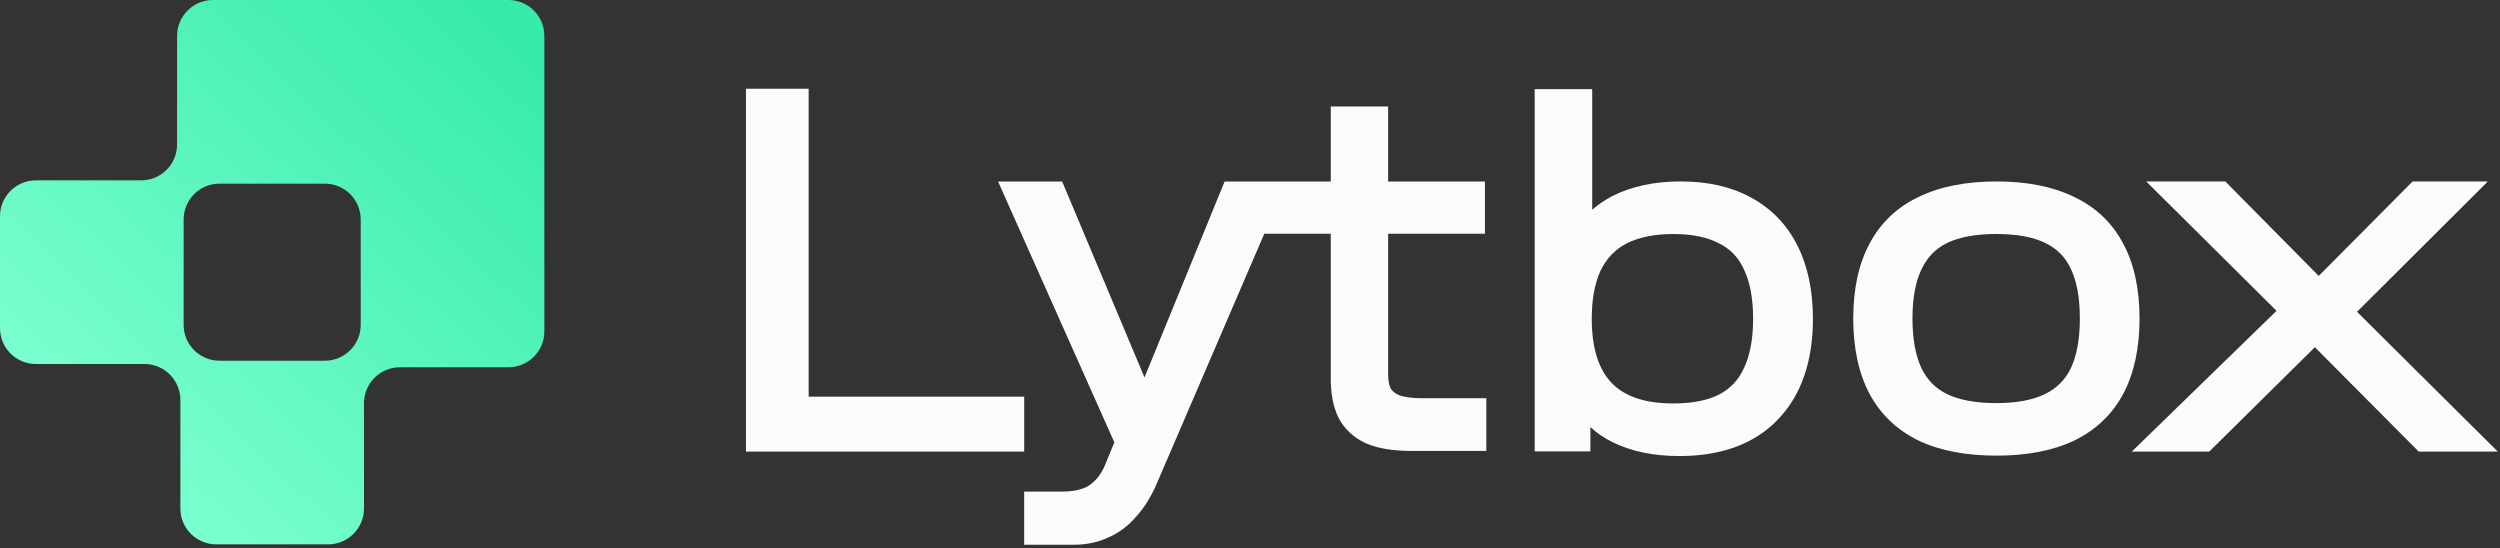
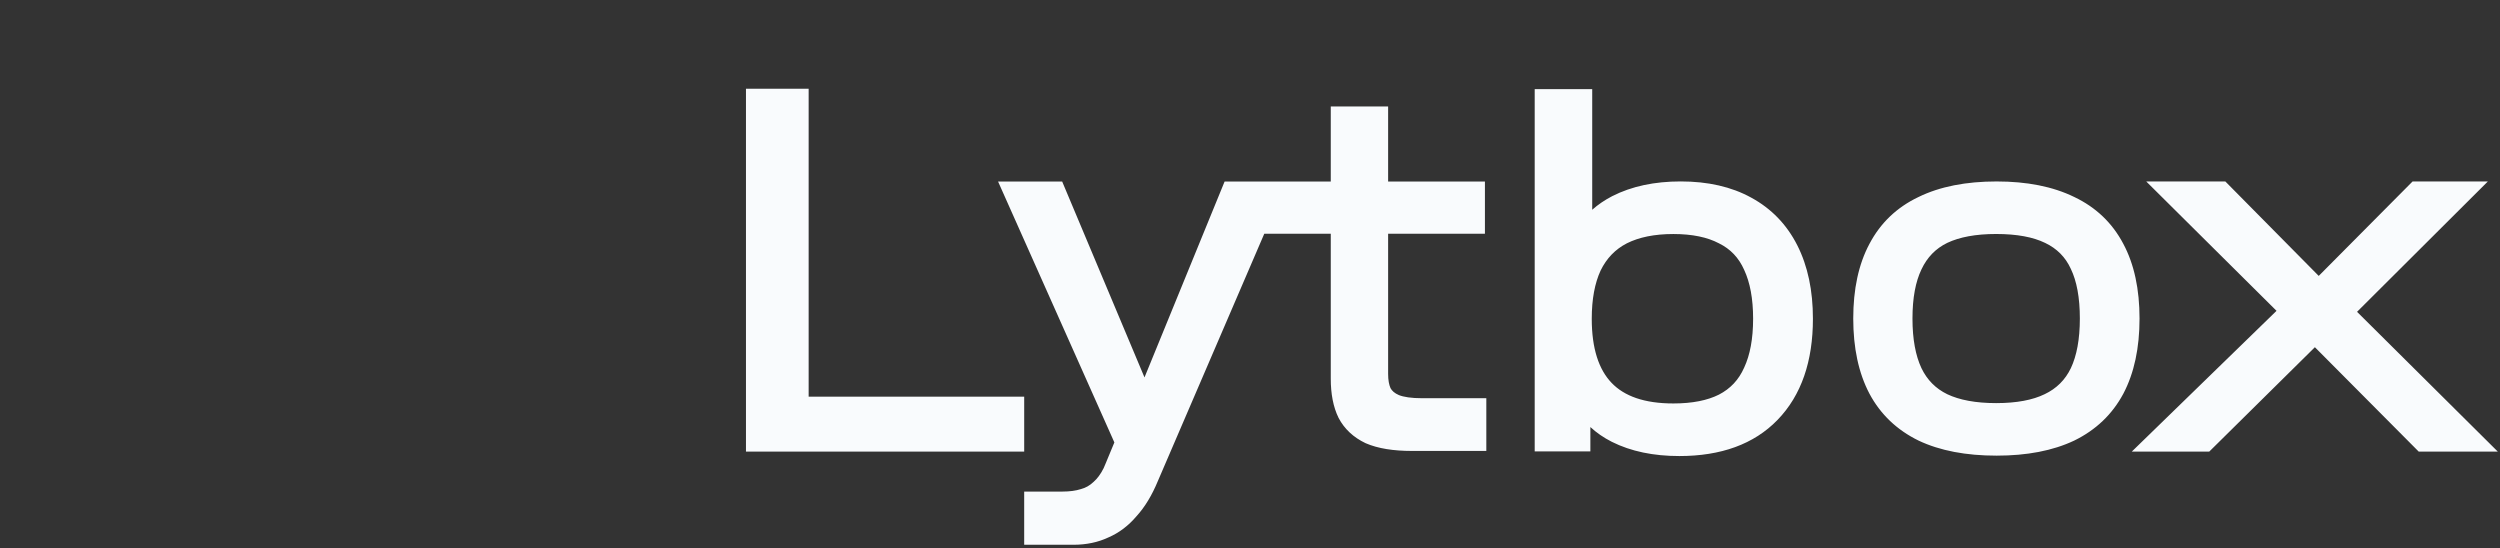
<svg xmlns="http://www.w3.org/2000/svg" width="620" height="136" viewBox="0 0 620 136" fill="none">
  <rect x="0" y="0" width="620" height="136" fill="#333333" stroke="none" />
  <path fill-rule="evenodd" clip-rule="evenodd" d="M200.545 98.368V22H185V112H254V98.368H200.545ZM338.637 109.894L338.669 109.909L338.701 109.923C341.729 111.237 345.593 111.833 350.18 111.833H368.607V98.759H352.707C349.987 98.759 348.109 98.456 346.927 97.982C345.841 97.515 345.212 96.923 344.852 96.266C344.488 95.45 344.254 94.301 344.254 92.732V57.971H368.262V45.013H344.254V26.4H330.031V45.013L303.705 45.013L283.835 93.599L263.415 45.013H247.518L276.363 109.721L274.361 114.551L274.355 114.566C274.202 114.954 274.114 115.156 274.078 115.23C273.969 115.45 273.839 115.761 273.698 116.115C272.953 117.606 272.116 118.712 271.22 119.498L271.193 119.522L271.166 119.548C270.247 120.417 269.236 120.981 268.119 121.279L268.072 121.292L268.025 121.307C266.816 121.693 265.308 121.91 263.465 121.91H253.998V135.1H266.222C269.37 135.1 272.26 134.514 274.852 133.296C277.516 132.158 279.849 130.383 281.853 128.023C283.947 125.724 285.696 122.81 287.133 119.336L287.139 119.322L313.538 57.971H330.031V93.896C330.031 97.662 330.635 100.937 331.961 103.622L331.972 103.646L331.984 103.669C333.43 106.414 335.684 108.486 338.637 109.894ZM394.869 22.1H380.605V111.955H394.412V105.908C395.921 107.313 397.693 108.53 399.713 109.561L399.726 109.568C404.474 111.951 410.08 113.1 416.474 113.1C426.742 113.1 434.96 110.195 440.831 104.135C446.763 98.015 449.605 89.56 449.605 79.047C449.605 72.094 448.346 66.007 445.741 60.859C443.13 55.698 439.311 51.734 434.311 49.018C429.392 46.304 423.533 44.995 416.816 44.995C410.34 44.995 404.654 46.184 399.828 48.648L399.815 48.654C397.965 49.615 396.312 50.736 394.869 52.02V22.1ZM432.564 91.14L432.556 91.156L432.549 91.173C431.21 94.196 429.136 96.404 426.287 97.87C423.459 99.287 419.729 100.057 414.991 100.057C407.775 100.057 402.809 98.229 399.674 94.951C396.515 91.648 394.755 86.475 394.755 79.047C394.755 74.138 395.522 70.178 396.955 67.086C398.445 64.035 400.608 61.81 403.467 60.34C406.458 58.841 410.27 58.038 414.991 58.038C419.723 58.038 423.443 58.844 426.262 60.327L426.287 60.34L426.313 60.352C429.145 61.741 431.212 63.903 432.549 66.921L432.556 66.938L432.564 66.955C434.001 70.046 434.772 74.047 434.772 79.047C434.772 84.047 434.001 88.049 432.564 91.14ZM463.628 97.646L463.635 97.658C466.368 102.765 470.438 106.638 475.781 109.253L475.792 109.259L475.803 109.264C481.125 111.788 487.606 113 495.163 113C502.647 113 509.088 111.787 514.408 109.264L514.419 109.259L514.43 109.253C519.773 106.638 523.843 102.765 526.576 97.658L526.583 97.646C529.3 92.487 530.605 86.242 530.605 79C530.605 71.763 529.302 65.552 526.58 60.464C523.849 55.28 519.776 51.399 514.419 48.855C509.096 46.252 502.65 45 495.163 45C487.603 45 481.118 46.251 475.792 48.855C470.435 51.399 466.362 55.28 463.63 60.464C460.909 65.552 459.605 71.763 459.605 79C459.605 86.242 460.911 92.487 463.628 97.646ZM507.062 97.765L507.054 97.768L507.046 97.772C504.117 99.195 500.156 99.971 495.048 99.971C489.947 99.971 485.942 99.197 482.927 97.768C480.052 96.37 477.928 94.23 476.513 91.284C475.072 88.208 474.293 84.146 474.293 79C474.293 73.845 475.074 69.828 476.51 66.837L476.513 66.829L476.517 66.821C477.937 63.795 480.063 61.625 482.926 60.232C485.941 58.803 489.947 58.029 495.048 58.029C500.238 58.029 504.235 58.807 507.161 60.228L507.169 60.231L507.177 60.235C510.128 61.636 512.236 63.77 513.57 66.689L513.578 66.706L513.586 66.722C515.02 69.711 515.803 73.764 515.803 79C515.803 84.146 515.024 88.208 513.583 91.284C512.173 94.219 510.019 96.361 507.062 97.765ZM547.888 112L574.093 86.107L599.845 112H619.457L584.549 77.331L616.987 45H598.322L575.045 68.426L551.881 45H532.264L564.58 77.085L528.68 112H547.888Z" fill="#F9FBFD" />
-   <path fill-rule="evenodd" clip-rule="evenodd" d="M90.271 126.099C90.271 131.015 86.286 135 81.37 135L53.63 135C48.714 135 44.729 131.015 44.729 126.099L44.729 99.172C44.729 94.256 40.744 90.271 35.828 90.271L8.901 90.271C3.985 90.271 1.10001e-05 86.286 1.05703e-05 81.37L8.1452e-06 53.63C7.71543e-06 48.714 3.985 44.729 8.901 44.729L35.015 44.729C39.931 44.729 43.916 40.744 43.916 35.828L43.916 8.901C43.916 3.985 47.901 -6.86795e-05 52.817 -6.91093e-05L89.458 -7.23125e-05L126.099 -7.55158e-05C131.015 -7.59456e-05 135 3.985 135 8.901L135 45.542L135 82.183C135 87.099 131.015 91.084 126.099 91.084L99.172 91.084C94.256 91.084 90.271 95.069 90.271 99.985L90.271 126.099ZM54.443 45.542C49.527 45.542 45.542 49.527 45.542 54.443L45.542 80.557C45.542 85.473 49.527 89.458 54.443 89.458L80.557 89.458C85.473 89.458 89.458 85.473 89.458 80.557L89.458 54.443C89.458 49.527 85.473 45.542 80.557 45.542L54.443 45.542Z" fill="url(#paint0_linear_7_17)" />
  <defs>
    <linearGradient id="paint0_linear_7_17" x1="129" y1="11.5" x2="30.412" y2="115.714" gradientUnits="userSpaceOnUse">
      <stop stop-color="#37EBAA" />
      <stop offset="1" stop-color="#7AFFCF" />
    </linearGradient>
  </defs>
</svg>